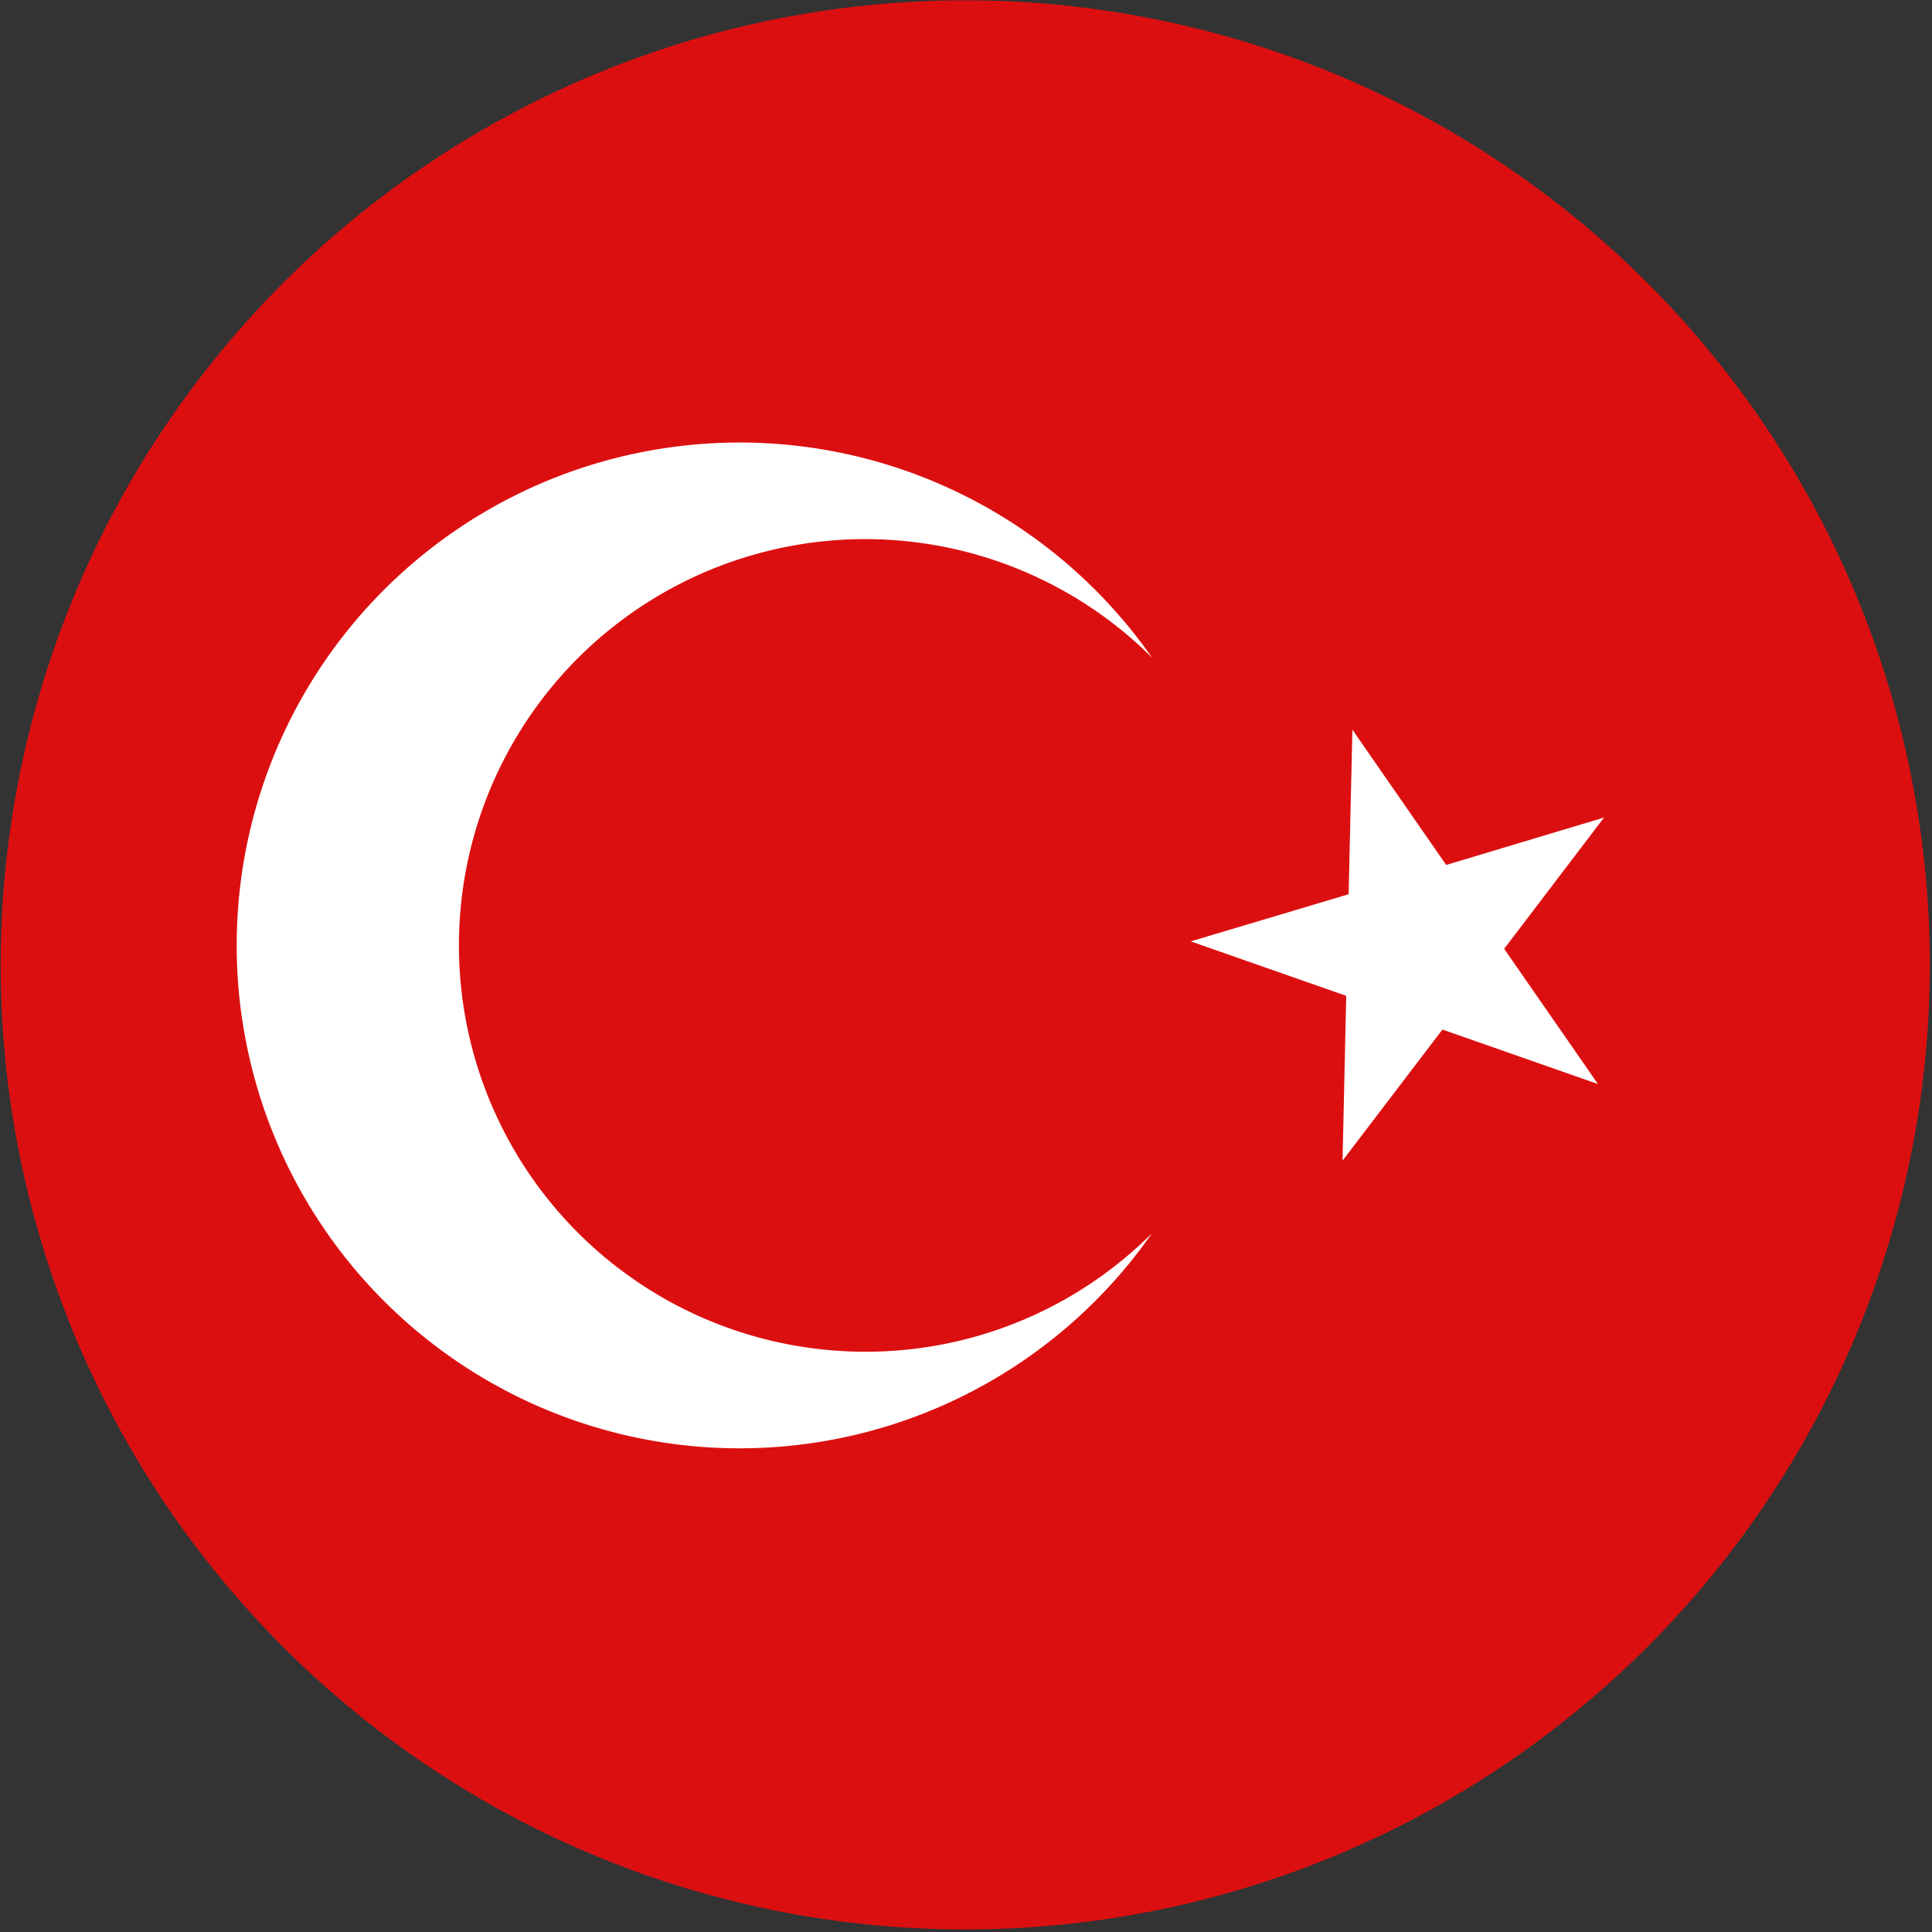
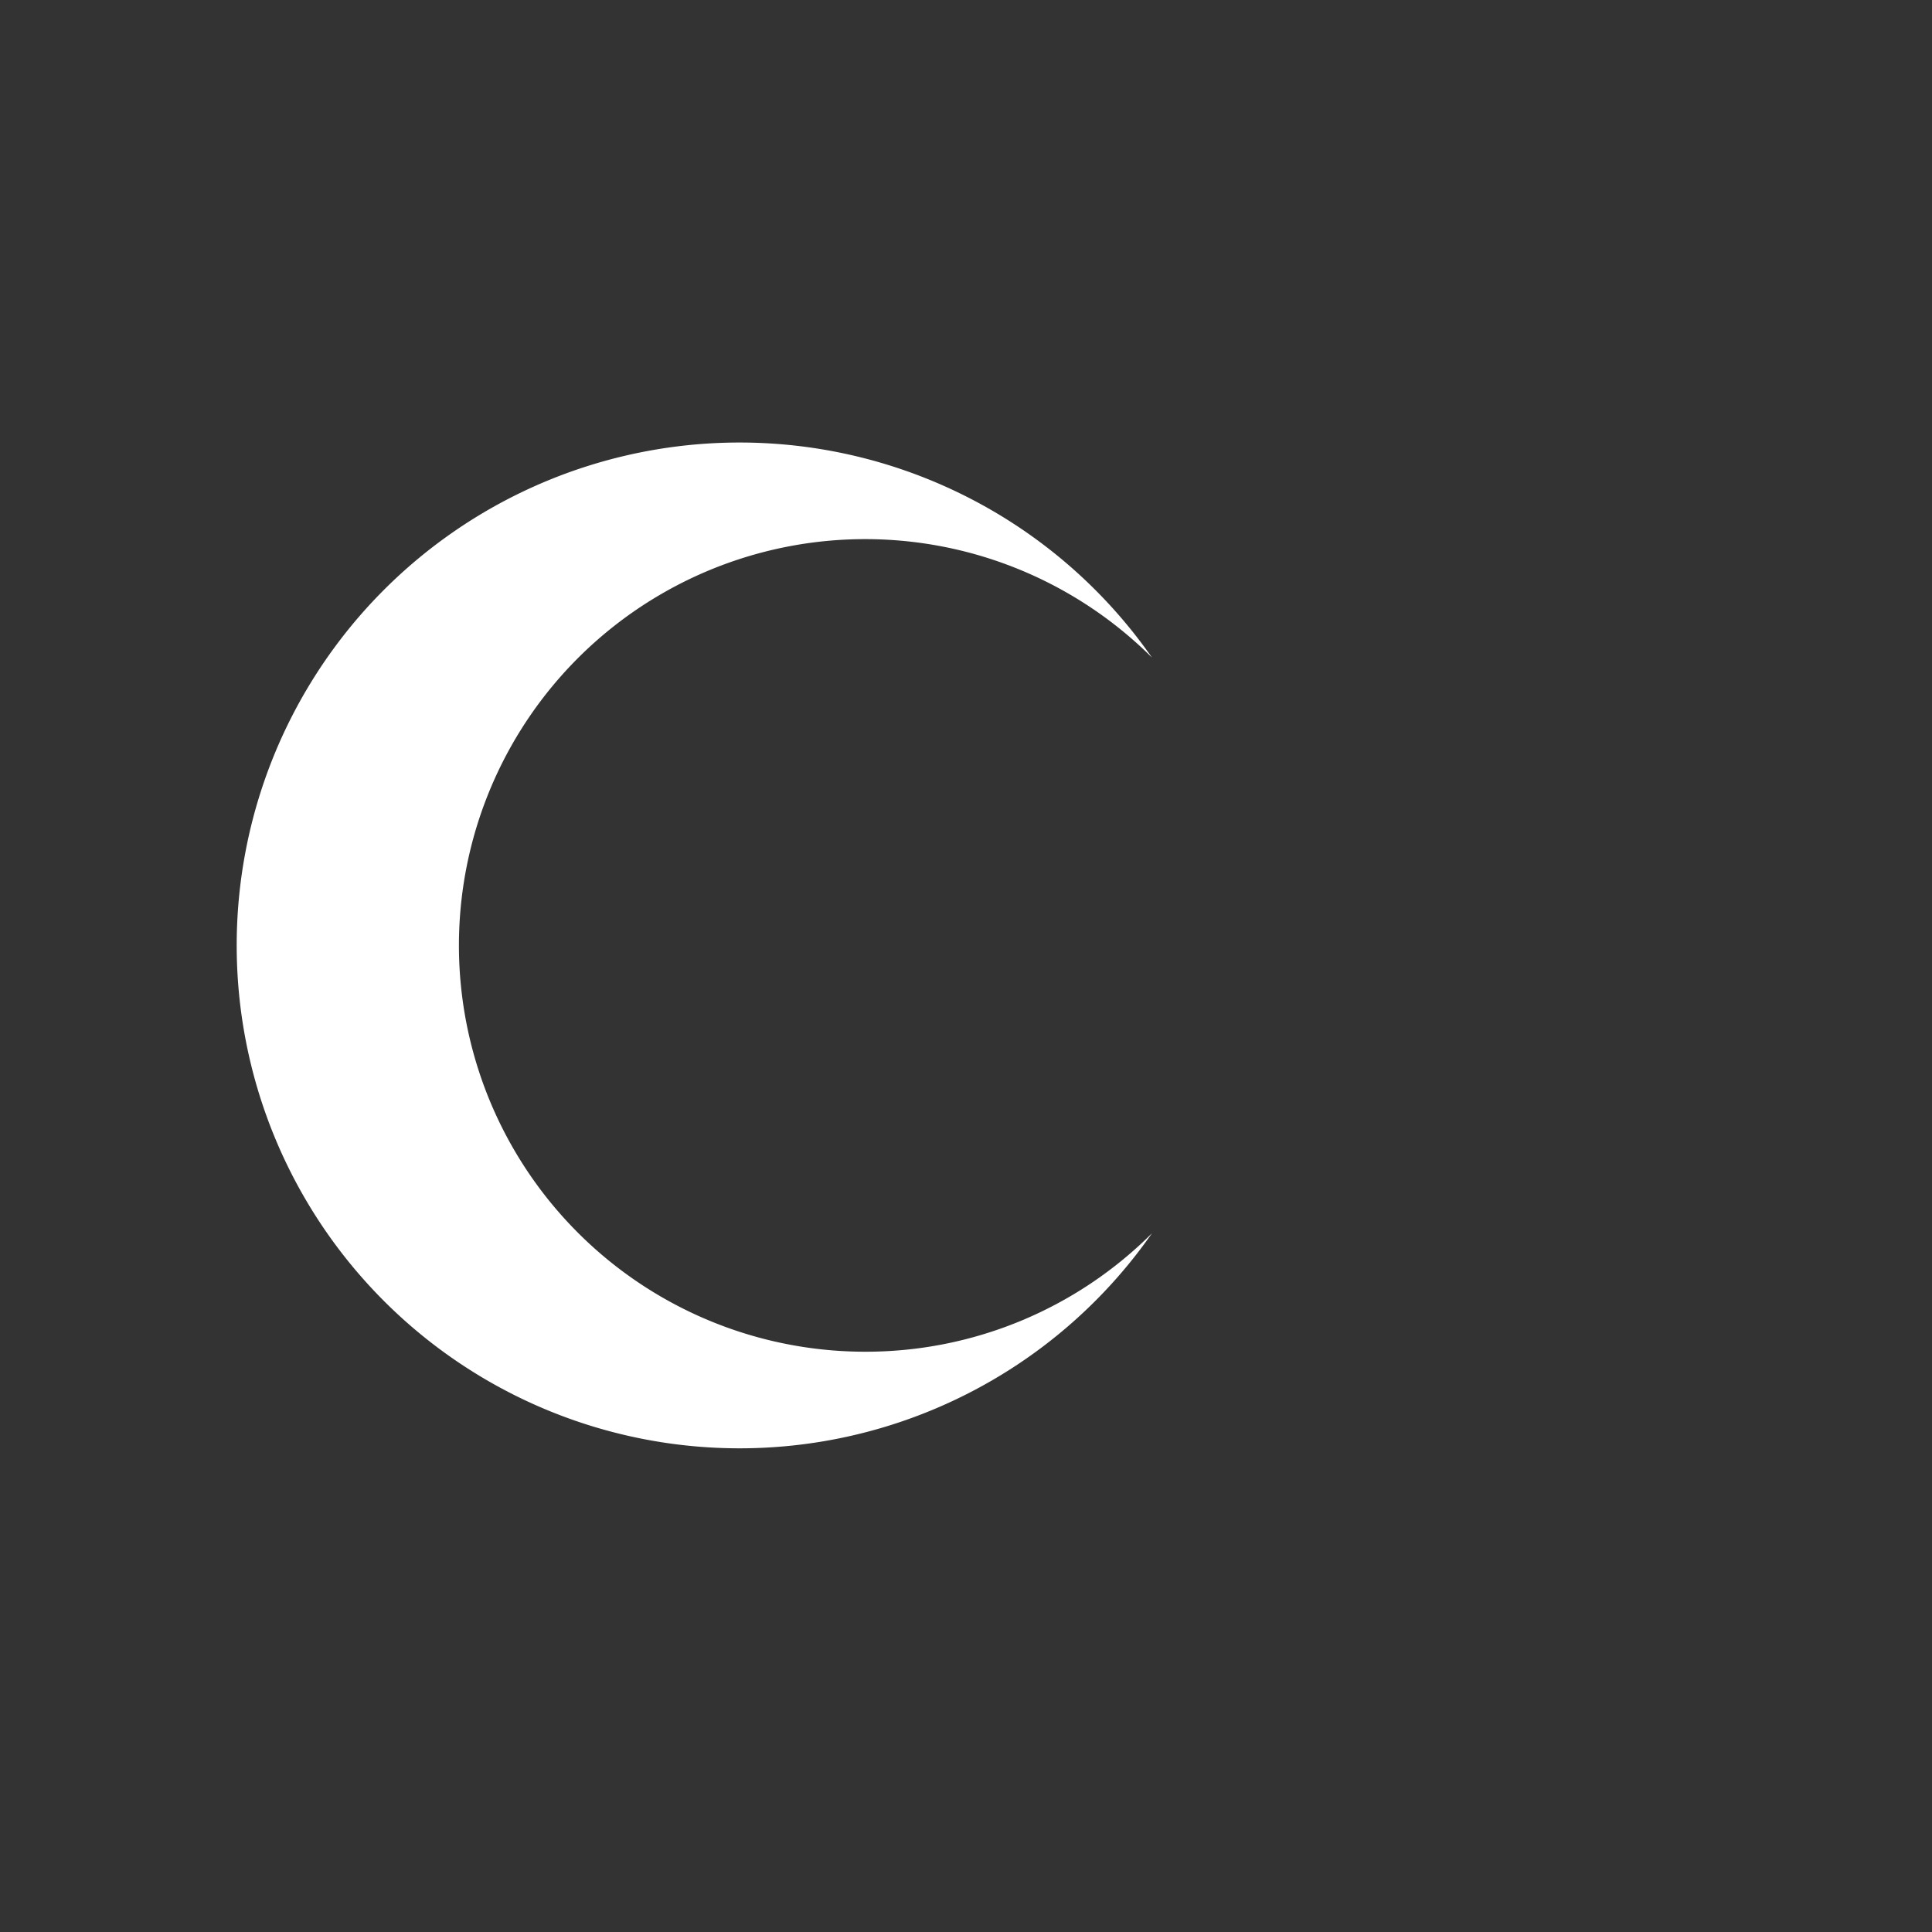
<svg xmlns="http://www.w3.org/2000/svg" width="20" height="20" viewBox="0 0 20 20">
  <rect x="0" y="0" width="20" height="20" fill="#333333" stroke="none" />
  <defs>
    <clipPath id="clip-path">
      <rect id="Rectangle_1825" data-name="Rectangle 1825" width="20" height="20" fill="none" />
    </clipPath>
  </defs>
  <g id="Group_37" data-name="Group 37" clip-path="url(#clip-path)">
-     <path id="Path_7394" data-name="Path 7394" d="M.3,7.589A9.985,9.985,0,1,1,7.589,19.68,9.984,9.984,0,0,1,.3,7.589" transform="translate(0 0)" fill="#dc0f10" />
    <path id="Path_7395" data-name="Path 7395" d="M54.882,99.947a4.206,4.206,0,1,1,2.967-7.186,5.206,5.206,0,1,0,0,5.96,4.193,4.193,0,0,1-2.967,1.226" transform="translate(-45.924 -85.954)" fill="#fff" />
-     <path id="Path_7396" data-name="Path 7396" d="M245.393,149.349l.971,1.4,1.634-.491-1.034,1.359.971,1.4-1.61-.564-1.034,1.357.038-1.706-1.61-.564,1.635-.488Z" transform="translate(-231.393 -141.795)" fill="#fff" />
  </g>
</svg>